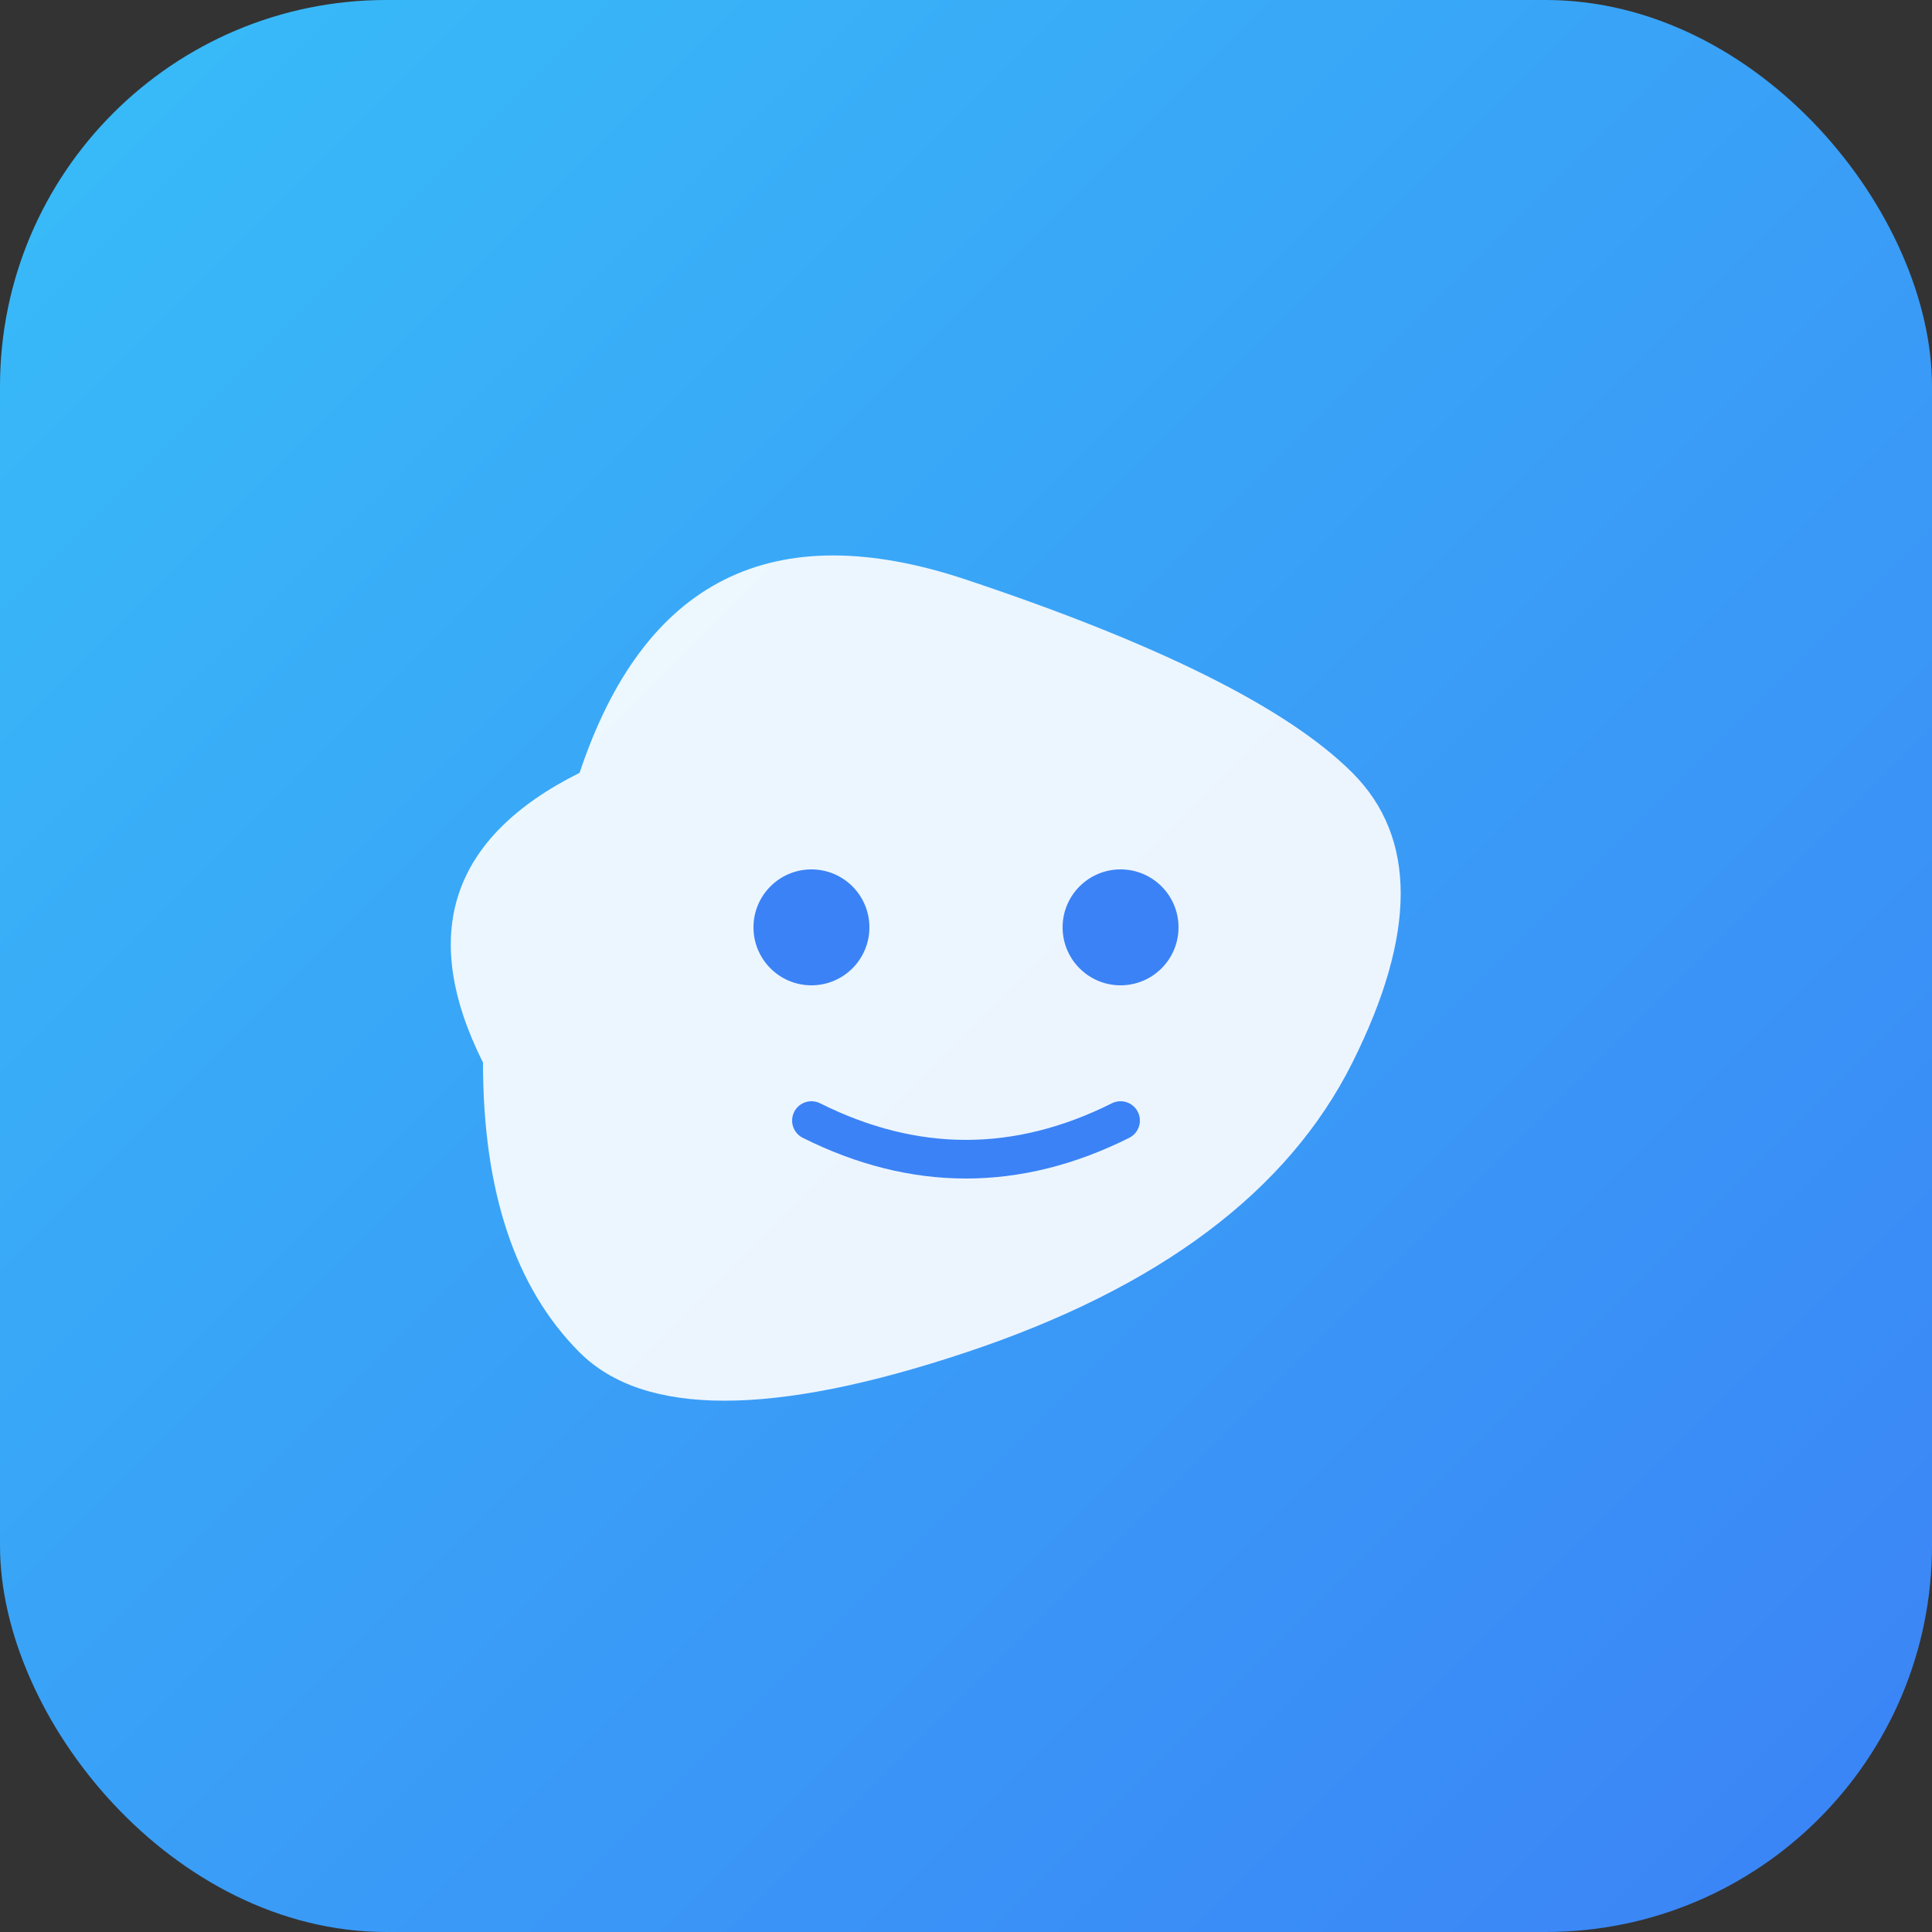
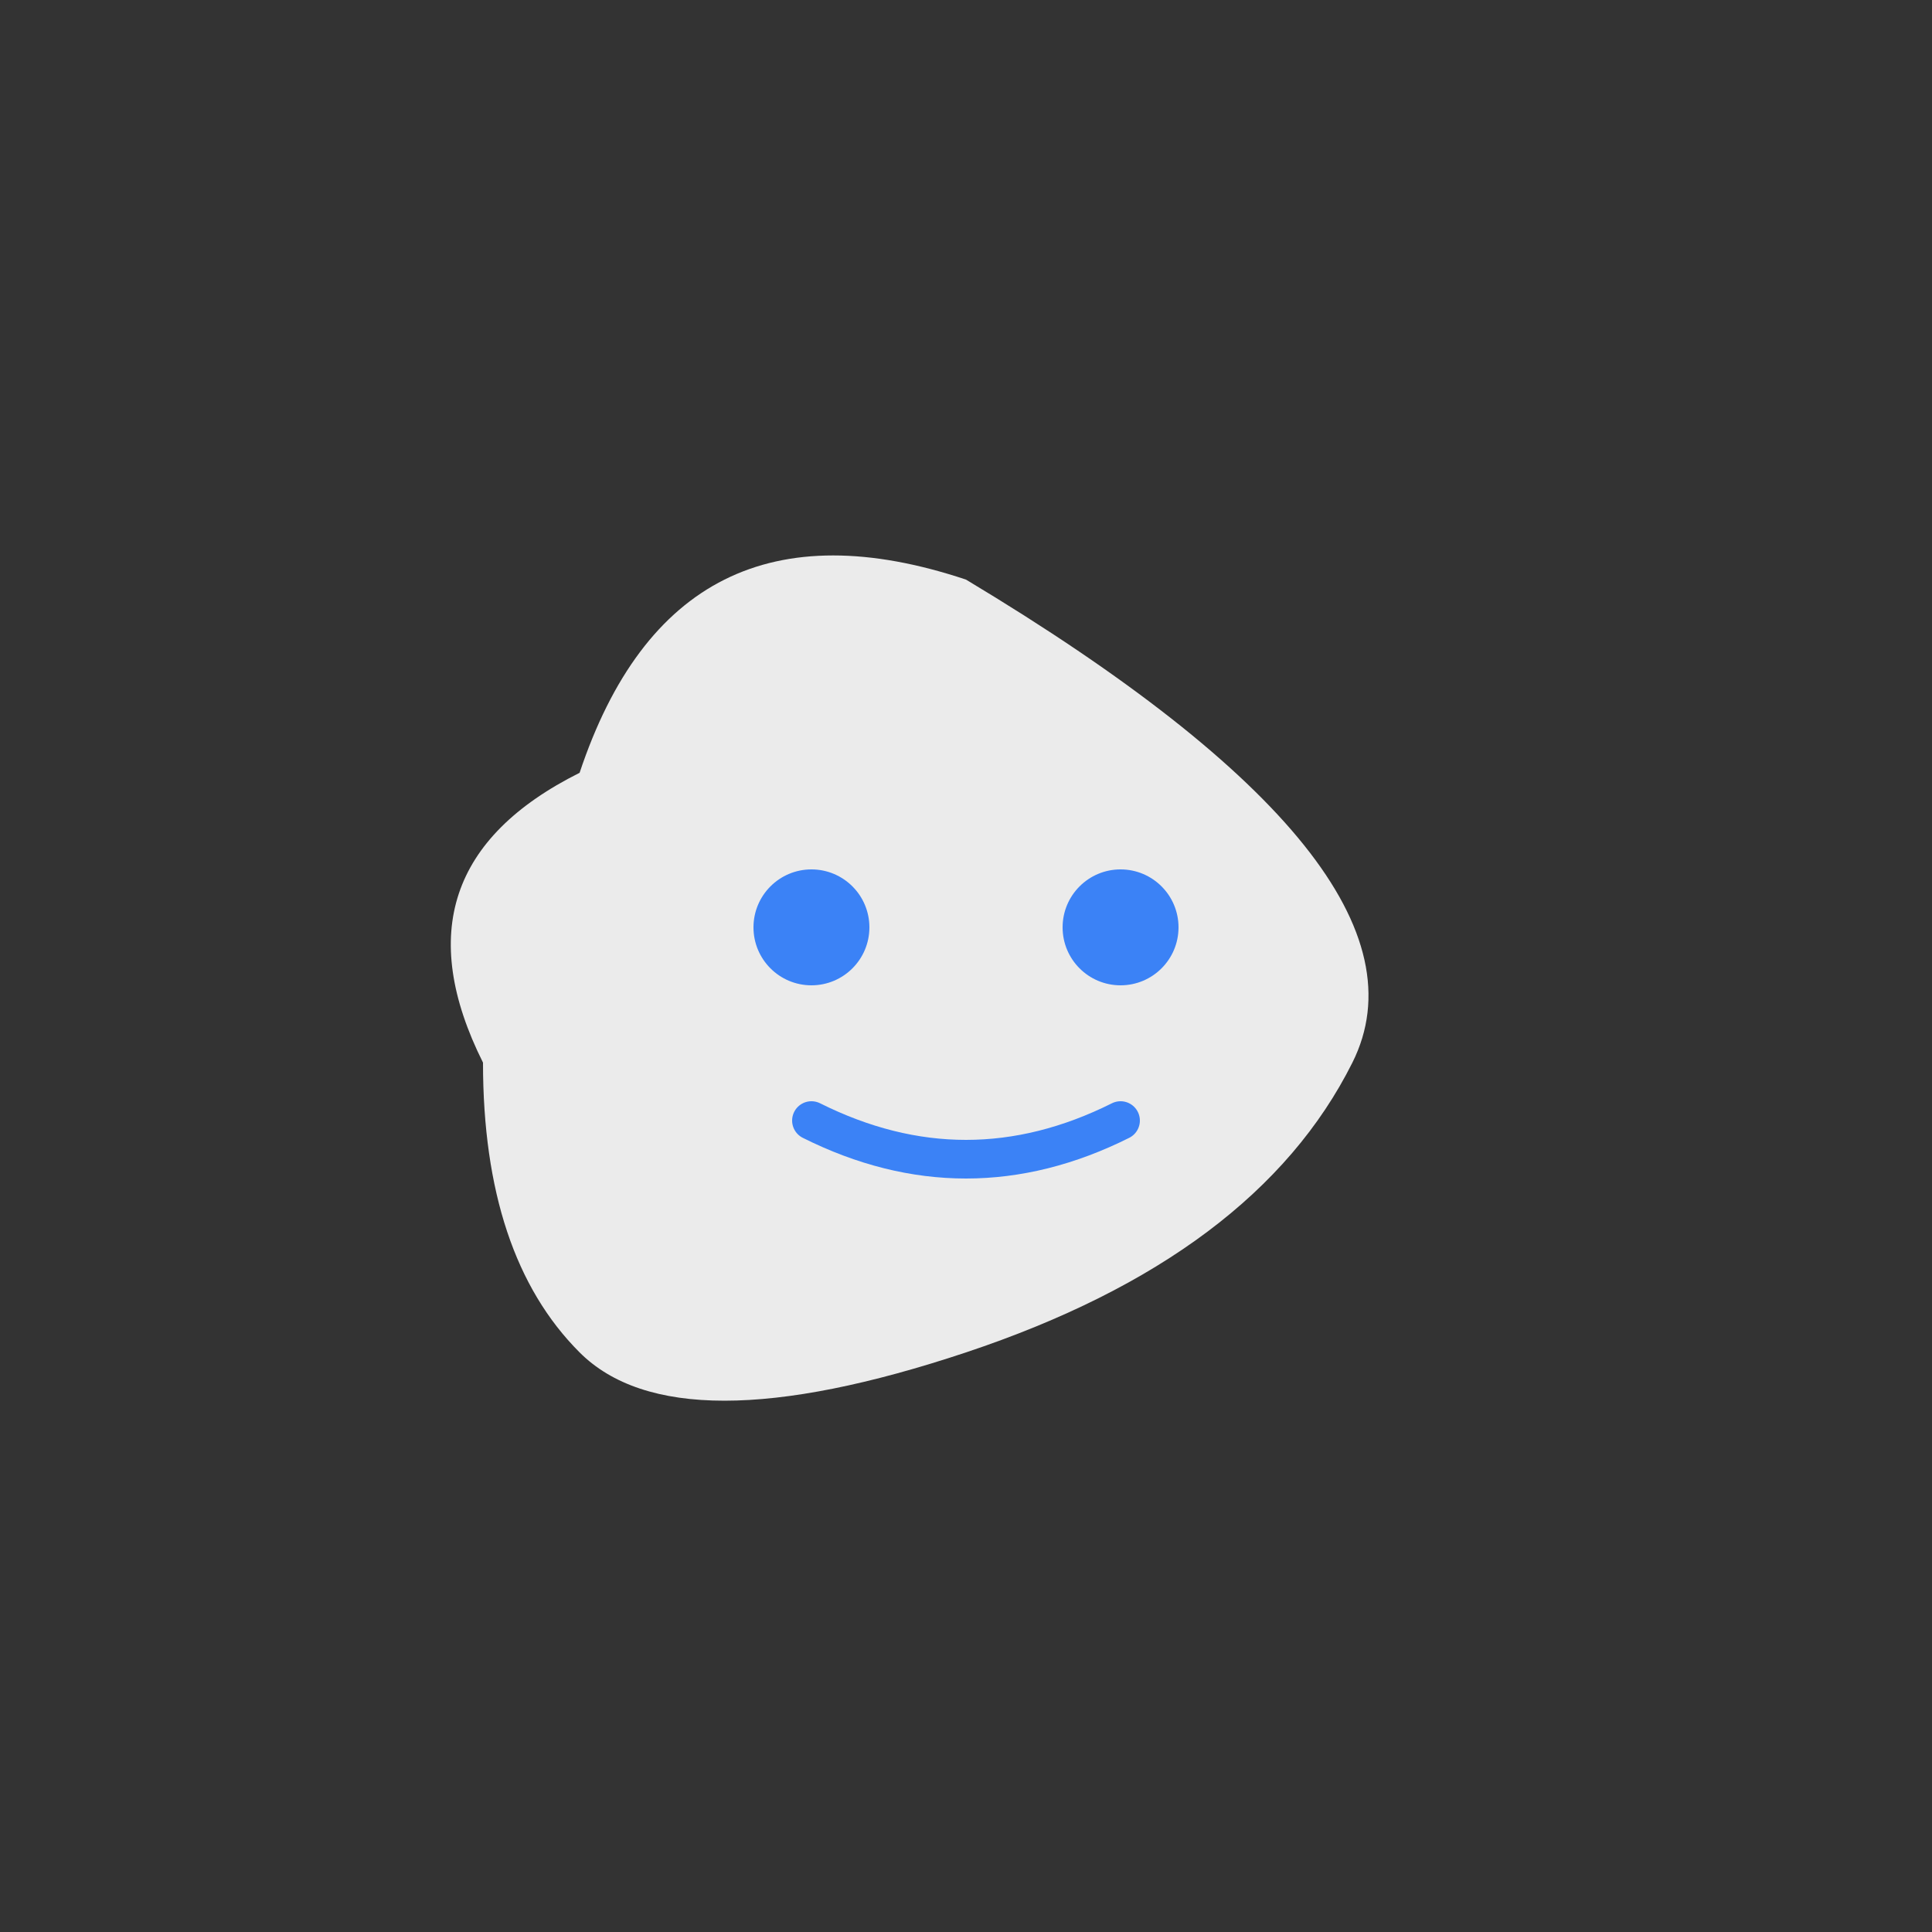
<svg xmlns="http://www.w3.org/2000/svg" viewBox="0 0 100 100">
  <rect x="0" y="0" width="100" height="100" fill="#333333" stroke="none" />
  <defs>
    <linearGradient id="grad" x1="0%" y1="0%" x2="100%" y2="100%">
      <stop offset="0%" style="stop-color:#38bdf8;stop-opacity:1" />
      <stop offset="100%" style="stop-color:#3b82f6;stop-opacity:1" />
    </linearGradient>
  </defs>
-   <rect width="100" height="100" rx="20" fill="url(#grad)" />
-   <path d="M 30 40 Q 35 25 50 30 Q 65 35 70 40 Q 75 45 70 55 Q 65 65 50 70 Q 35 75 30 70 Q 25 65 25 55 Q 20 45 30 40 Z" fill="white" opacity="0.9" />
+   <path d="M 30 40 Q 35 25 50 30 Q 75 45 70 55 Q 65 65 50 70 Q 35 75 30 70 Q 25 65 25 55 Q 20 45 30 40 Z" fill="white" opacity="0.9" />
  <circle cx="42" cy="48" r="3" fill="#3b82f6" />
  <circle cx="58" cy="48" r="3" fill="#3b82f6" />
  <path d="M 42 58 Q 50 62 58 58" stroke="#3b82f6" stroke-width="2" fill="none" stroke-linecap="round" />
</svg>